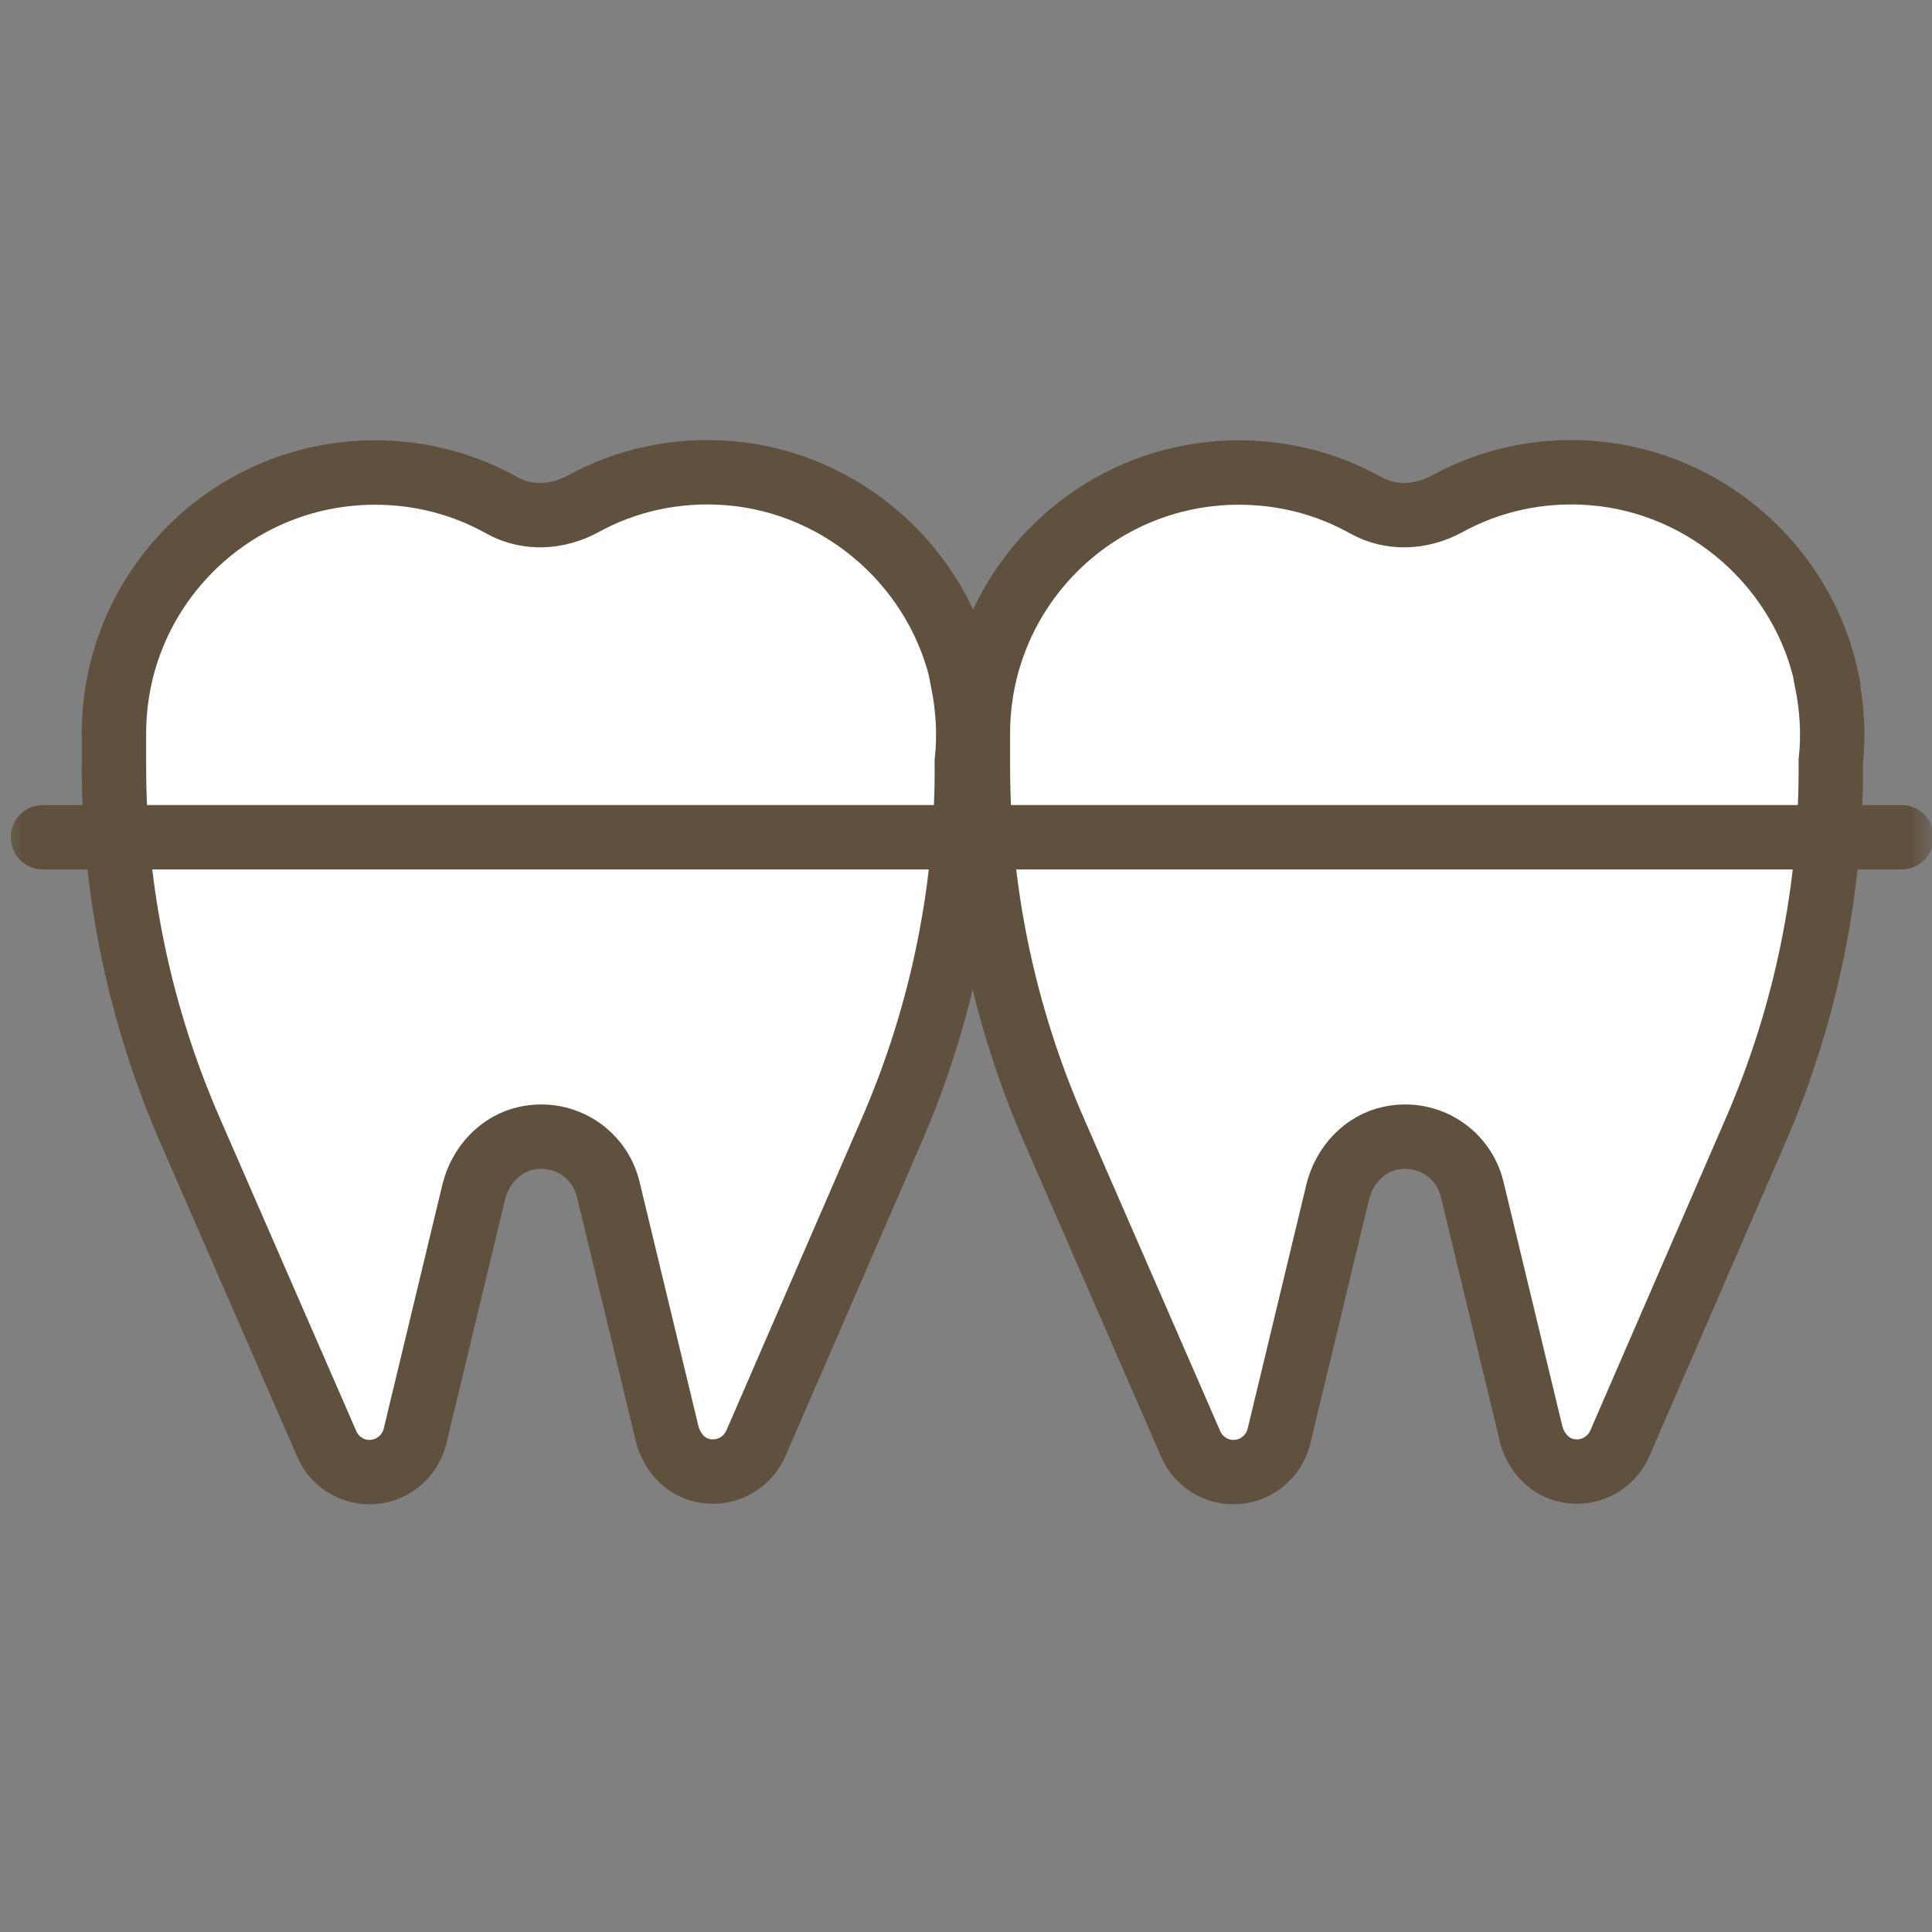
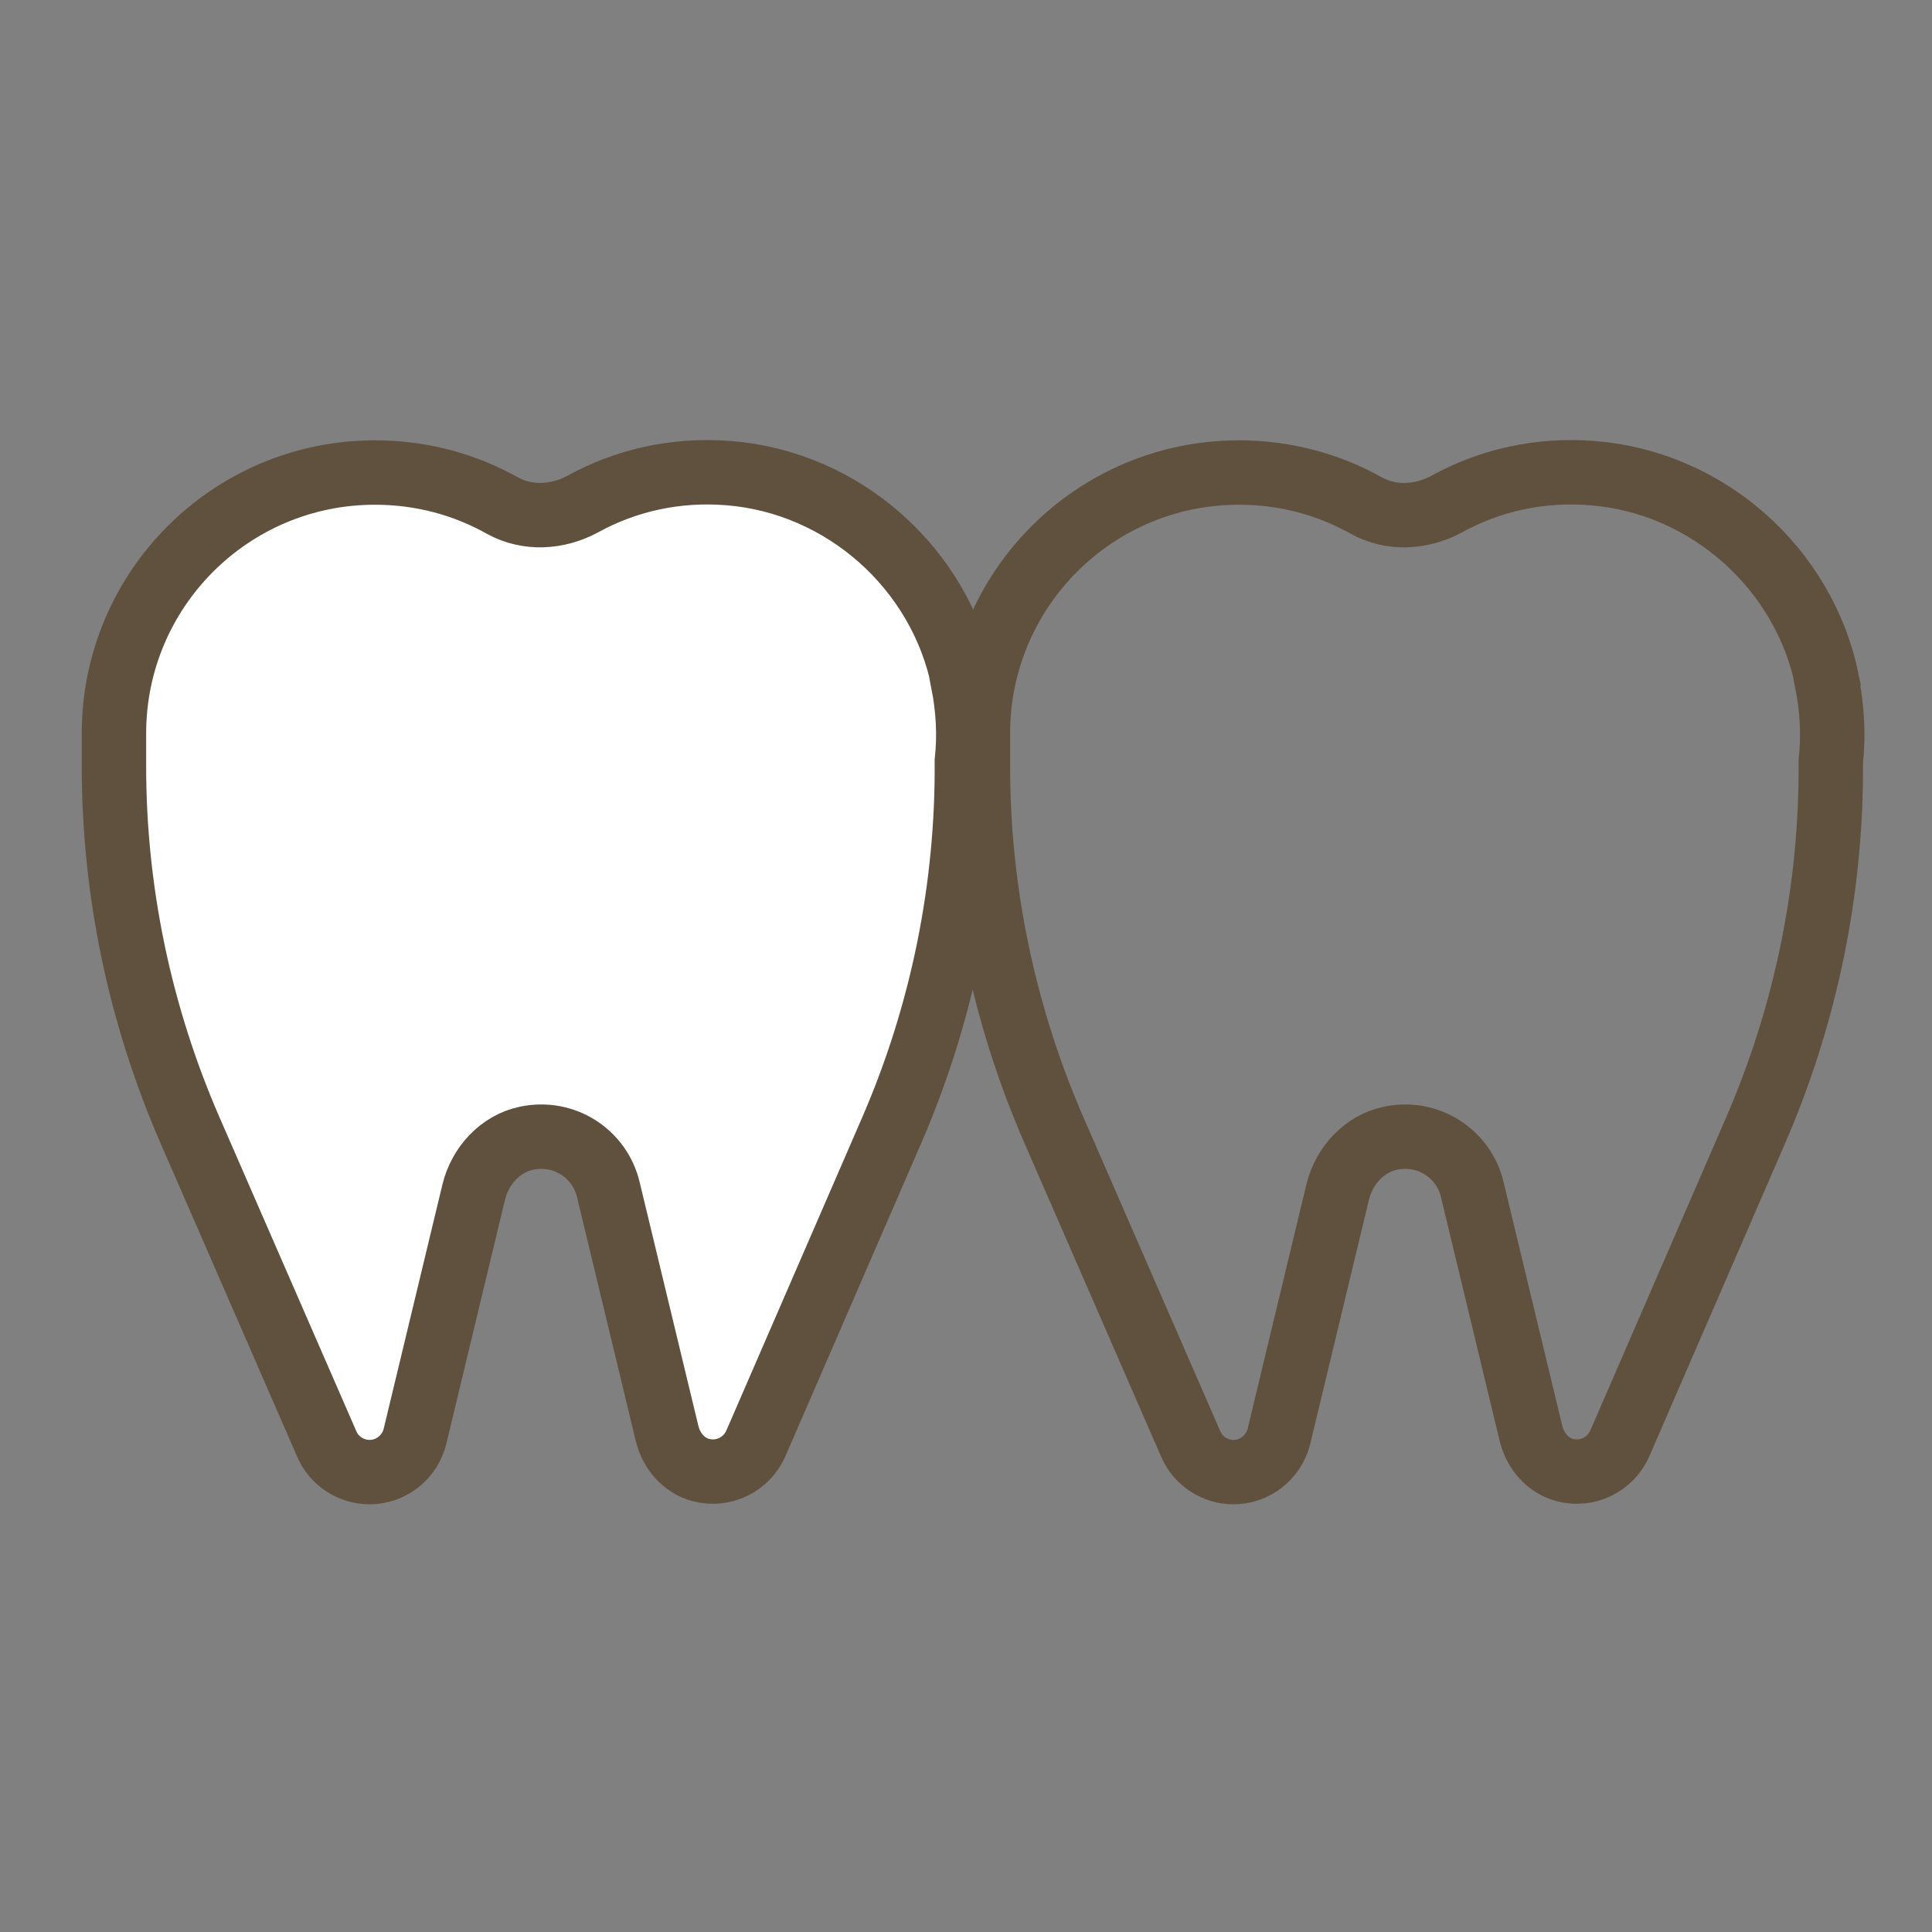
<svg xmlns="http://www.w3.org/2000/svg" width="45" height="45" viewBox="0 0 45 45" fill="none">
  <rect x="0" y="0" width="45" height="45" fill="#808080" stroke="none" />
  <mask id="mask0_41963_116" style="mask-type:alpha" maskUnits="userSpaceOnUse" x="0" y="0" width="45" height="45">
    <rect width="45" height="45" fill="#FBF7F4" />
  </mask>
  <g mask="url(#mask0_41963_116)">
    <path d="M22.435 15.864C21.902 13.236 19.644 11.233 16.973 11.02C15.737 10.921 14.572 11.191 13.578 11.738C12.989 12.057 12.286 12.1 11.696 11.773C10.822 11.283 9.814 11.006 8.734 11.006C5.375 11.006 2.654 13.726 2.654 17.086C2.654 17.136 2.654 17.185 2.654 17.235C2.654 17.278 2.654 17.32 2.654 17.363V17.846C2.654 20.758 3.258 23.642 4.423 26.319L7.612 33.635C7.782 34.033 8.18 34.288 8.606 34.288C9.111 34.288 9.544 33.941 9.665 33.458L11.035 27.761C11.185 27.15 11.653 26.639 12.264 26.511C13.145 26.326 13.969 26.873 14.168 27.704L15.539 33.394C15.638 33.791 15.922 34.132 16.32 34.239C16.86 34.381 17.392 34.104 17.605 33.621L20.773 26.319C21.945 23.613 22.542 20.687 22.52 17.732C22.584 17.136 22.556 16.518 22.428 15.879L22.435 15.864Z" fill="white" />
    <path d="M22.435 15.864C21.902 13.236 19.644 11.233 16.973 11.02C15.737 10.921 14.572 11.191 13.578 11.738C12.989 12.057 12.286 12.1 11.696 11.773C10.822 11.283 9.814 11.006 8.734 11.006C5.375 11.006 2.654 13.726 2.654 17.086C2.654 17.136 2.654 17.185 2.654 17.235C2.654 17.278 2.654 17.32 2.654 17.363V17.846C2.654 20.758 3.258 23.642 4.423 26.319L7.612 33.635C7.782 34.033 8.18 34.288 8.606 34.288C9.111 34.288 9.544 33.941 9.665 33.458L11.035 27.761C11.185 27.15 11.653 26.639 12.264 26.511C13.145 26.326 13.969 26.873 14.168 27.704L15.539 33.394C15.638 33.791 15.922 34.132 16.32 34.239C16.86 34.381 17.392 34.104 17.605 33.621L20.773 26.319C21.945 23.613 22.542 20.687 22.52 17.732C22.584 17.136 22.556 16.518 22.428 15.879L22.435 15.864Z" stroke="#5F513E" stroke-width="1.5" stroke-miterlimit="10" stroke-linecap="round" />
-     <path d="M42.558 15.864C42.026 13.236 39.767 11.233 37.096 11.02C35.86 10.921 34.696 11.191 33.701 11.738C33.112 12.057 32.408 12.1 31.819 11.773C30.945 11.283 29.937 11.006 28.857 11.006C25.498 11.006 22.777 13.726 22.777 17.086C22.777 17.136 22.777 17.185 22.777 17.235C22.777 17.278 22.777 17.32 22.777 17.363V17.846C22.777 20.758 23.381 23.642 24.546 26.319L27.735 33.635C27.905 34.033 28.303 34.288 28.729 34.288C29.234 34.288 29.667 33.941 29.788 33.458L31.158 27.761C31.308 27.15 31.776 26.639 32.387 26.511C33.268 26.326 34.092 26.873 34.291 27.704L35.661 33.394C35.761 33.791 36.045 34.132 36.443 34.239C36.983 34.381 37.515 34.104 37.728 33.621L40.896 26.319C42.068 23.613 42.665 20.687 42.643 17.732C42.707 17.136 42.679 16.518 42.551 15.879L42.558 15.864Z" fill="white" />
    <path d="M42.558 15.864C42.026 13.236 39.767 11.233 37.096 11.02C35.86 10.921 34.696 11.191 33.701 11.738C33.112 12.057 32.408 12.1 31.819 11.773C30.945 11.283 29.937 11.006 28.857 11.006C25.498 11.006 22.777 13.726 22.777 17.086C22.777 17.136 22.777 17.185 22.777 17.235C22.777 17.278 22.777 17.32 22.777 17.363V17.846C22.777 20.758 23.381 23.642 24.546 26.319L27.735 33.635C27.905 34.033 28.303 34.288 28.729 34.288C29.234 34.288 29.667 33.941 29.788 33.458L31.158 27.761C31.308 27.15 31.776 26.639 32.387 26.511C33.268 26.326 34.092 26.873 34.291 27.704L35.661 33.394C35.761 33.791 36.045 34.132 36.443 34.239C36.983 34.381 37.515 34.104 37.728 33.621L40.896 26.319C42.068 23.613 42.665 20.687 42.643 17.732C42.707 17.136 42.679 16.518 42.551 15.879L42.558 15.864Z" stroke="#5F513E" stroke-width="1.5" stroke-miterlimit="10" stroke-linecap="round" />
-     <path d="M1 19.501H44.291" stroke="#5F513E" stroke-width="1.5" stroke-miterlimit="10" stroke-linecap="round" />
  </g>
</svg>